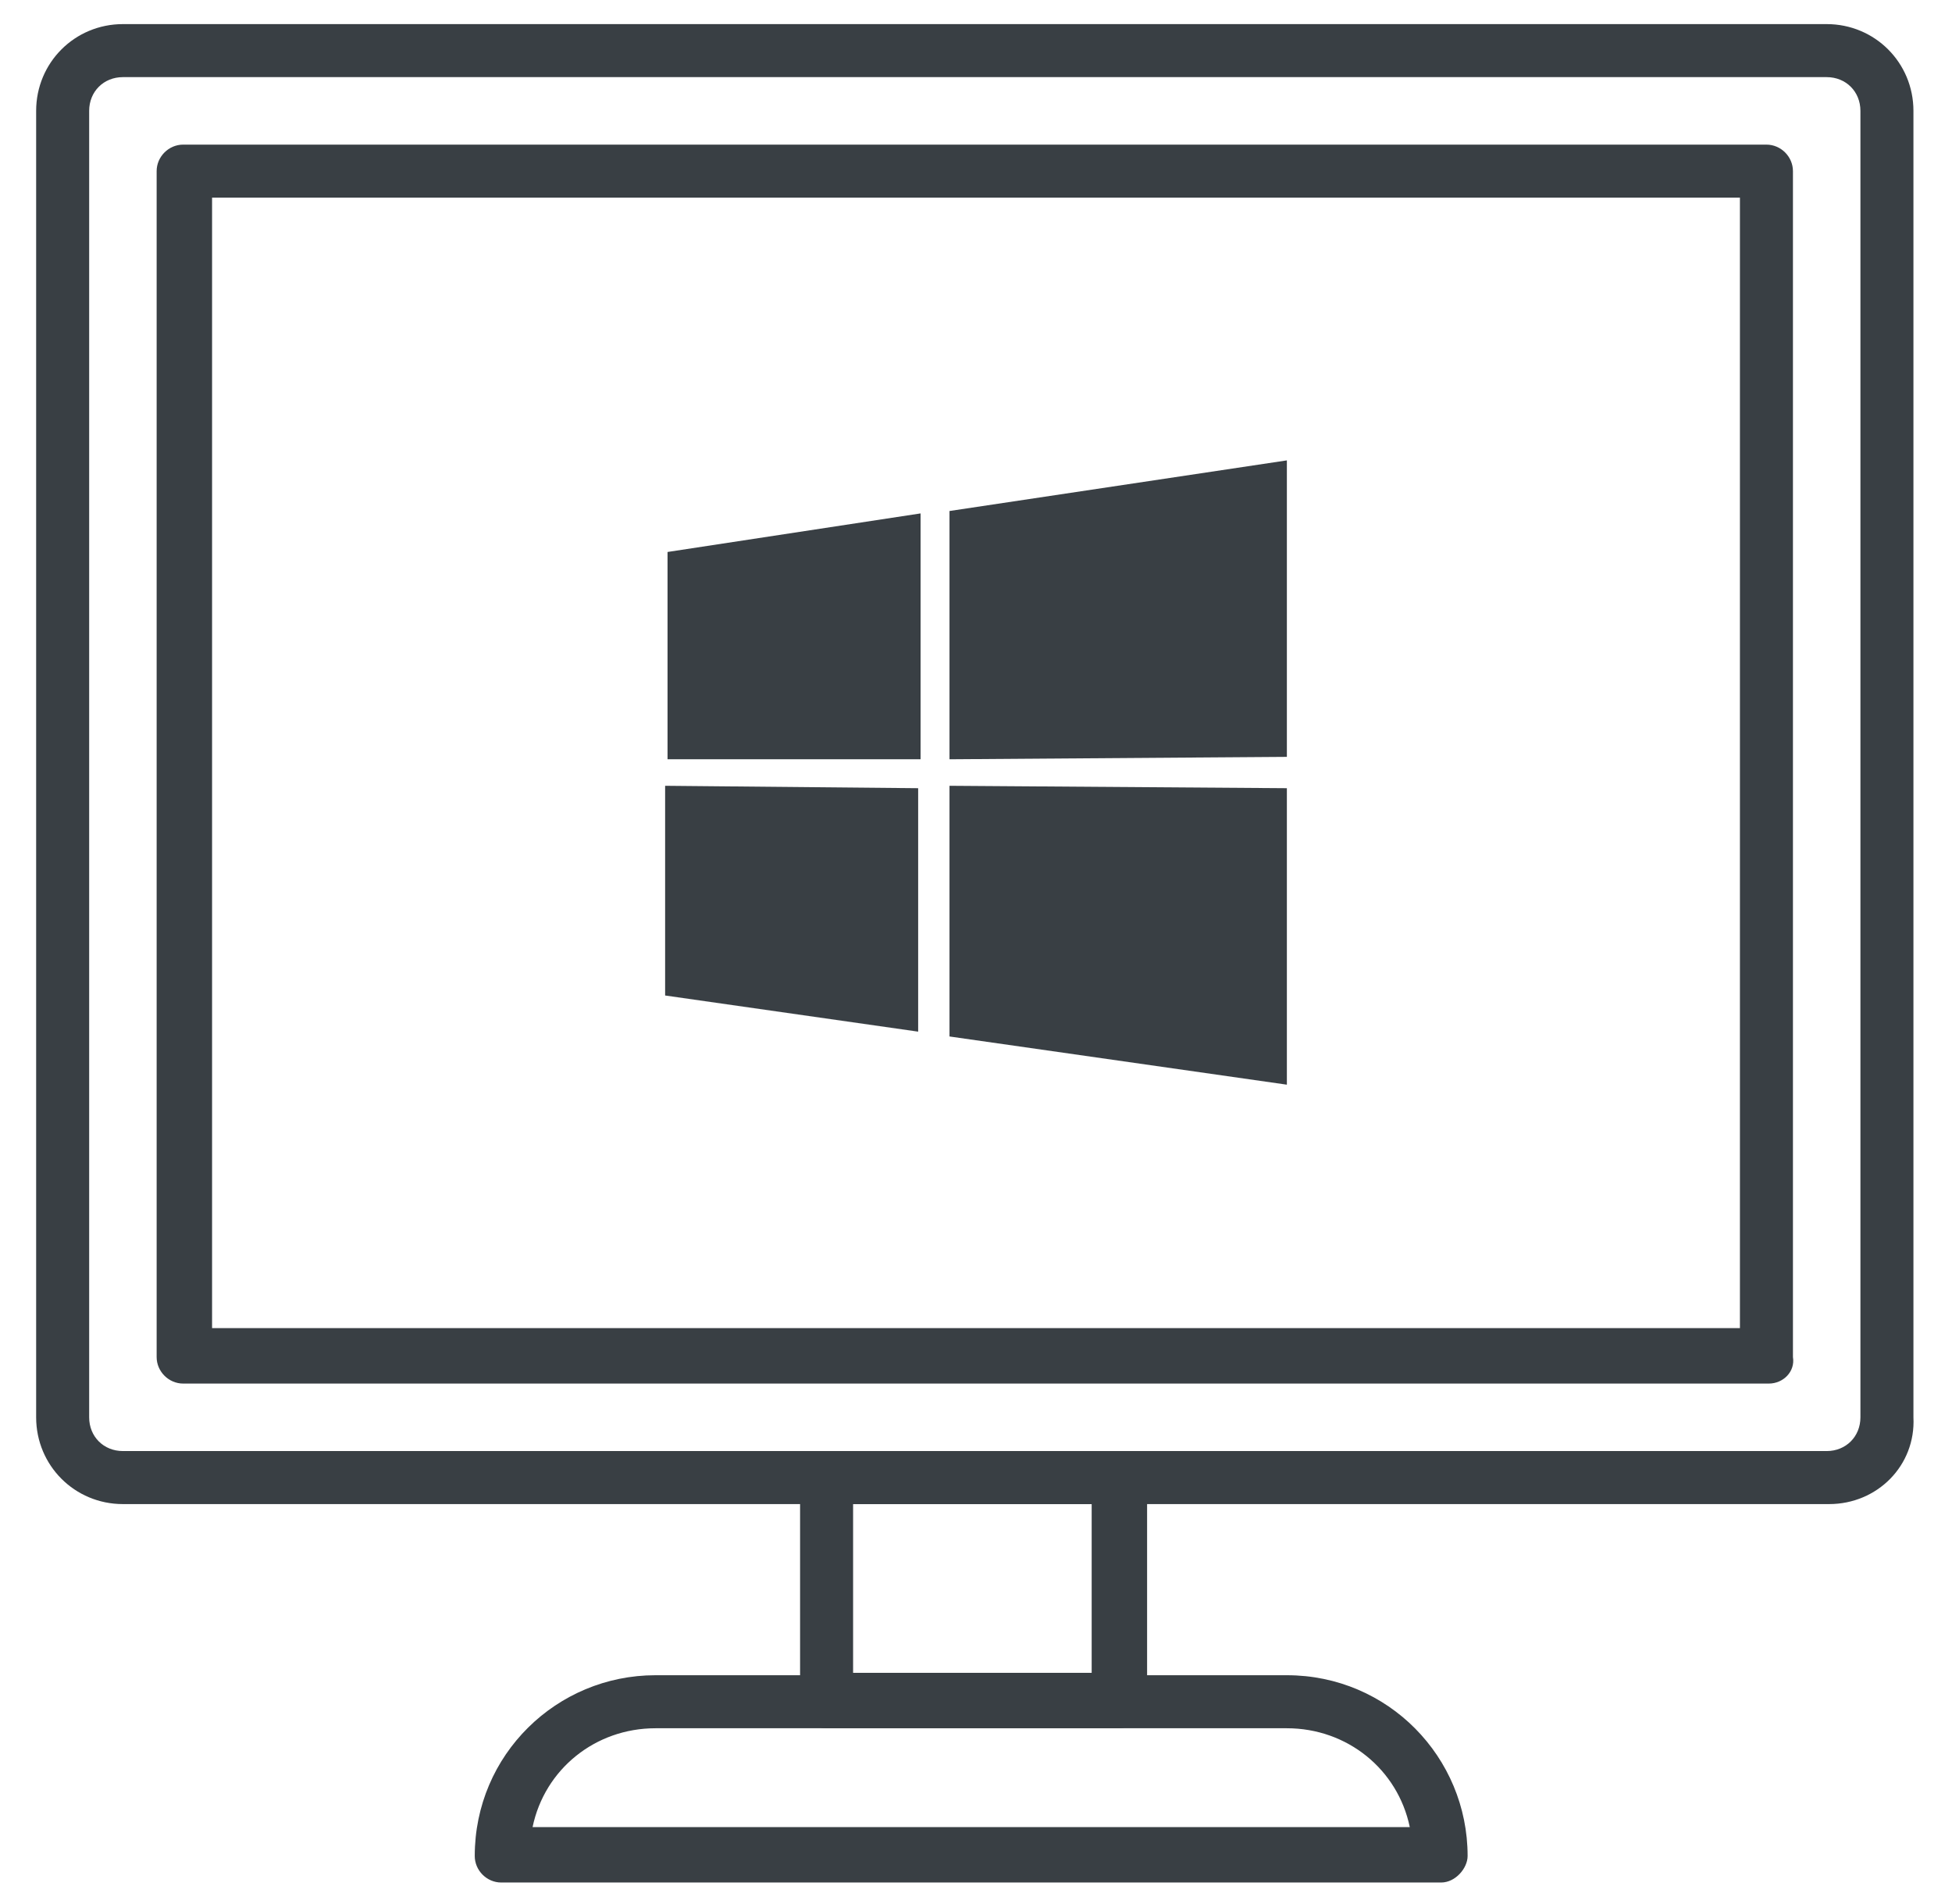
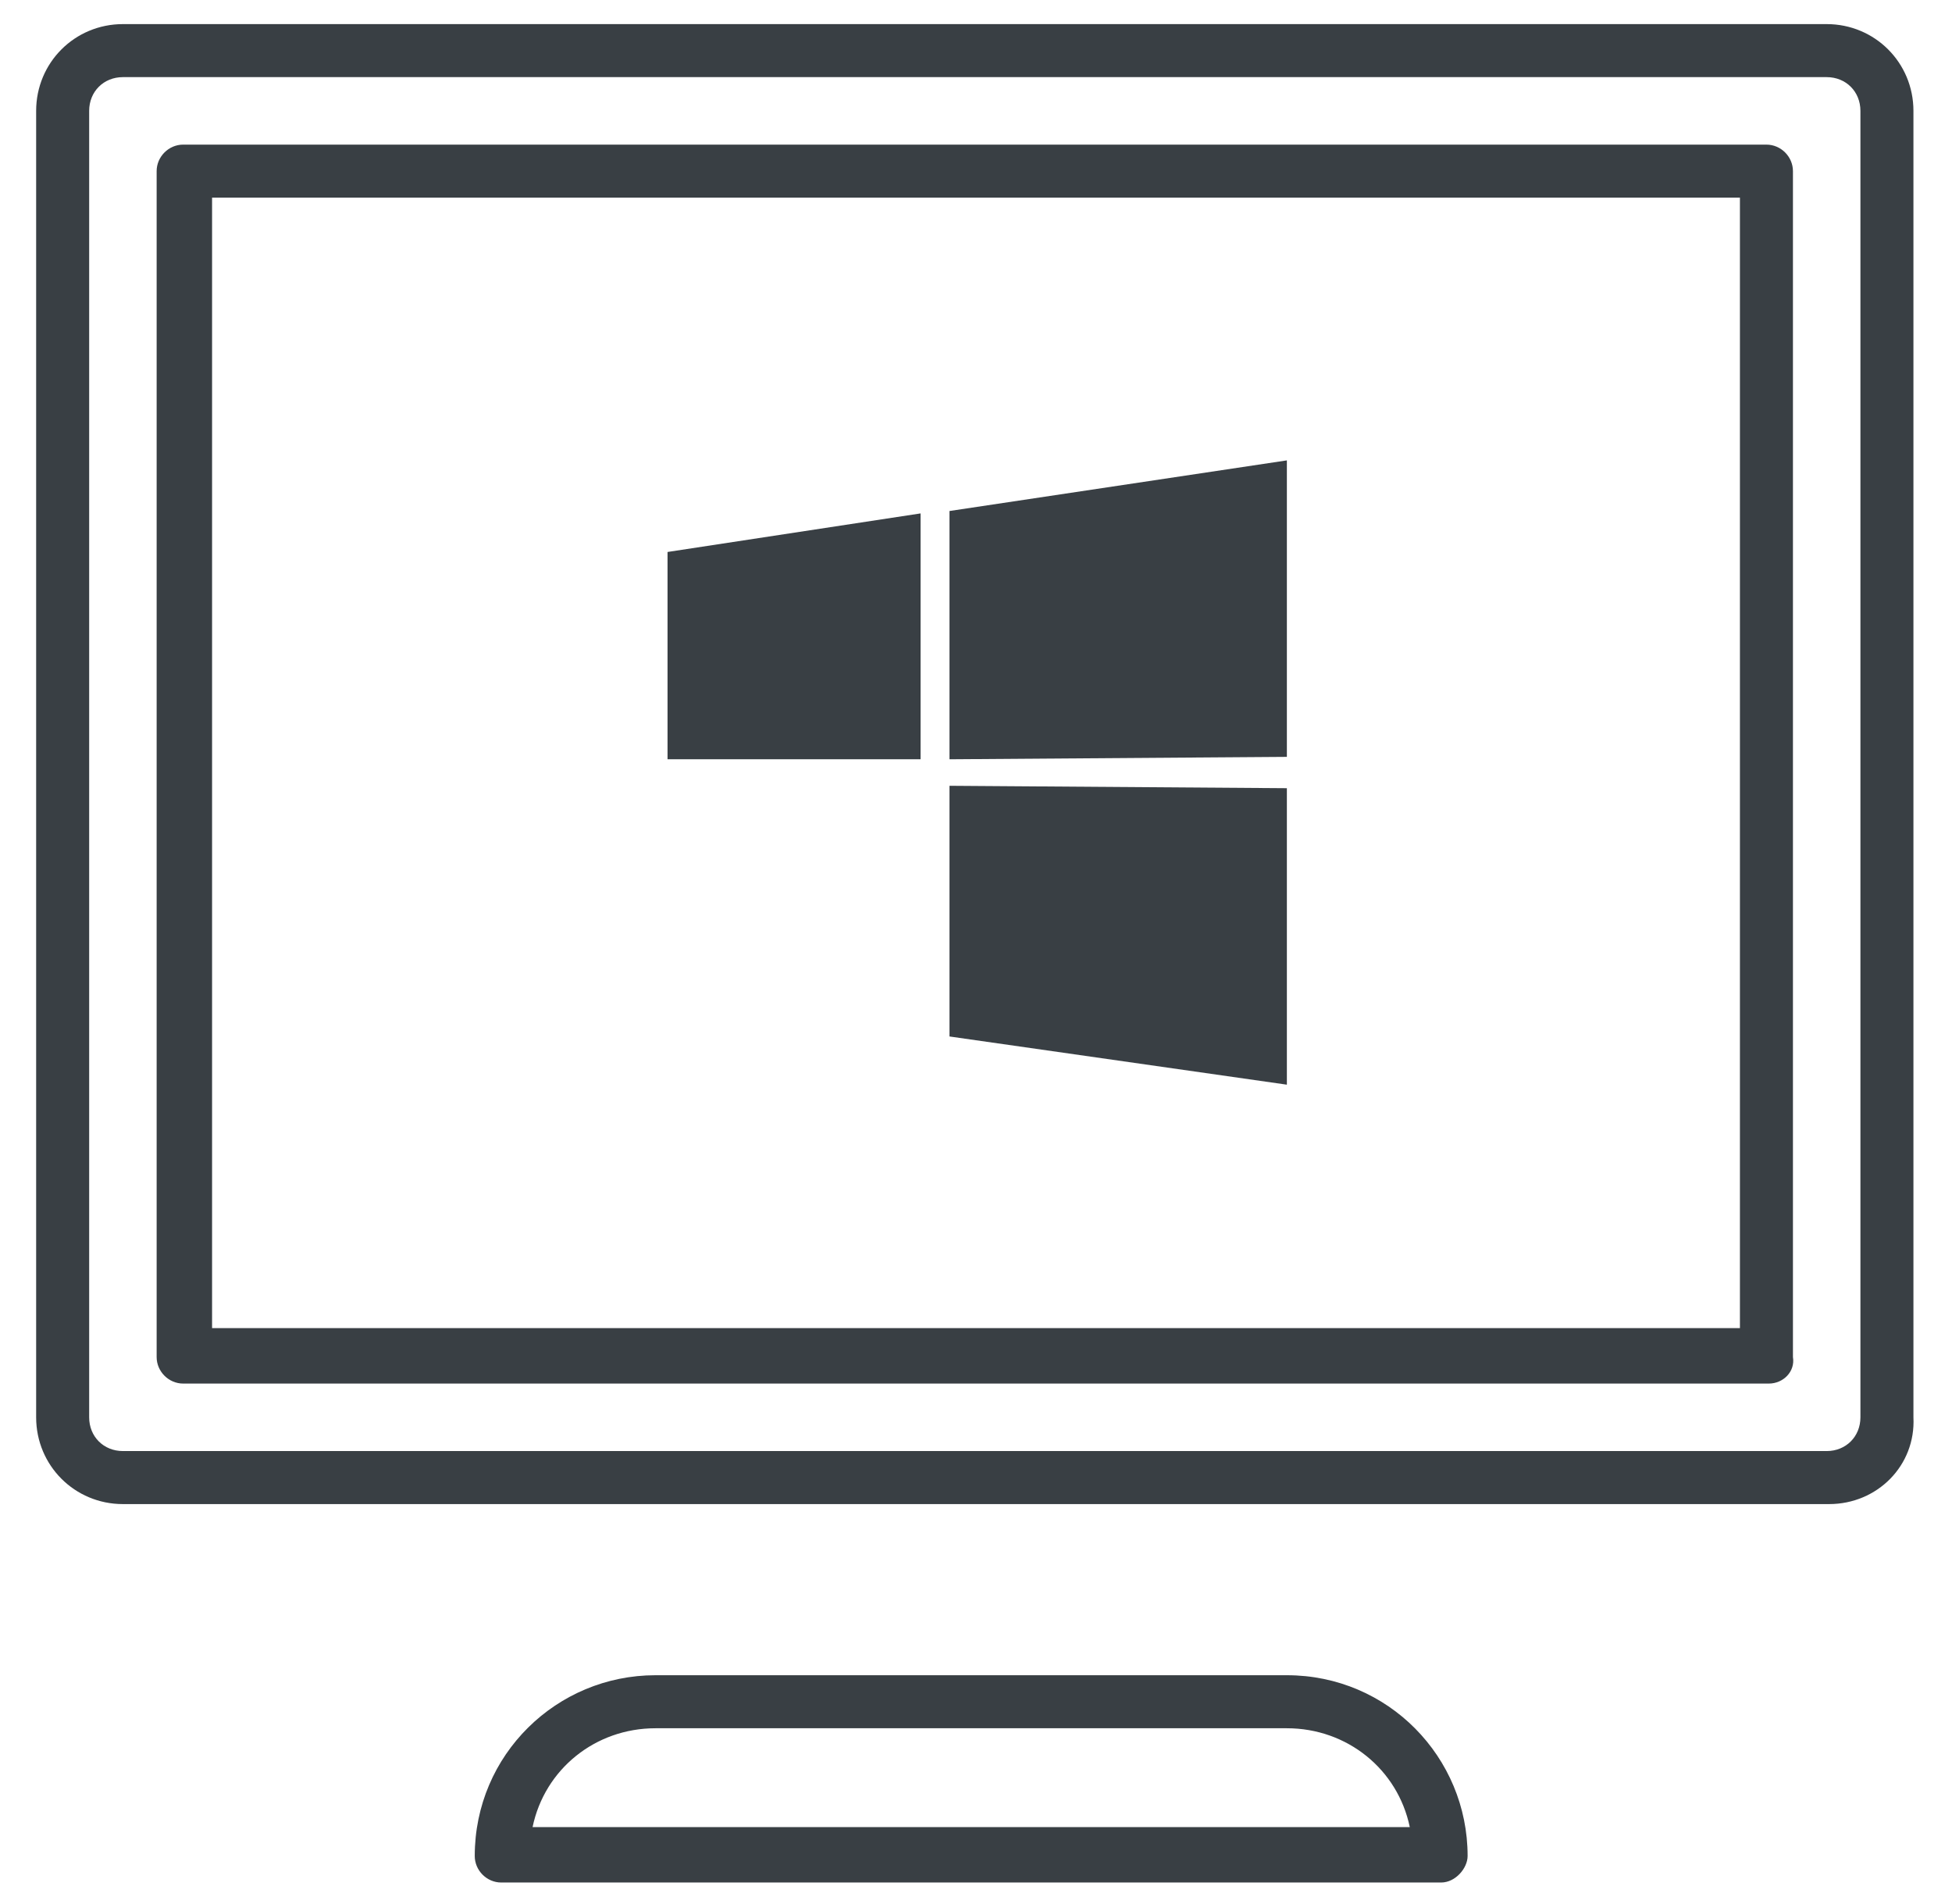
<svg xmlns="http://www.w3.org/2000/svg" version="1.1" id="Layer_1" x="0px" y="0px" width="81px" height="79px" viewBox="0 0 81 79" style="enable-background:new 0 0 81 79;" xml:space="preserve">
  <style type="text/css">
	.st0{fill:#FFFFFF;}
	.st1{fill:none;stroke:#FFFFFF;stroke-width:2.04;stroke-linecap:round;stroke-miterlimit:10;}
	.st2{fill:#393F44;}
	.st3{fill:none;stroke:#393F44;stroke-width:2;stroke-linecap:round;stroke-linejoin:round;}
	.st4{fill:none;stroke:#393F44;stroke-width:3;stroke-linecap:round;stroke-linejoin:round;}
</style>
  <g>
    <g>
      <g>
        <g>
          <path class="st2" d="M75.9,62.4H5.1c-2,0-3.6-1.6-3.6-3.6V4.6c0-2,1.6-3.6,3.6-3.6h70.7c2,0,3.6,1.6,3.6,3.6v54.2      C79.5,60.8,77.9,62.4,75.9,62.4z M5.1,3.2c-0.8,0-1.4,0.6-1.4,1.4v54.2c0,0.8,0.6,1.4,1.4,1.4h70.7c0.8,0,1.4-0.6,1.4-1.4V4.6      c0-0.8-0.6-1.4-1.4-1.4H5.1z M73.4,57.4H7.6c-0.6,0-1.1-0.5-1.1-1.1V7.1C6.5,6.5,7,6,7.6,6h65.7c0.6,0,1.1,0.5,1.1,1.1v49.2      C74.5,56.9,74,57.4,73.4,57.4z M8.8,55.1h63.4V8.2H8.8V55.1z" />
        </g>
      </g>
      <g>
-         <path class="st2" d="M46.4,71.7H34.3c-0.6,0-1.1-0.5-1.1-1.1v-9.3c0-0.6,0.5-1.1,1.1-1.1h12.2c0.6,0,1.1,0.5,1.1,1.1v9.3     C47.6,71.1,47.1,71.7,46.4,71.7z M35.4,69.4h9.9v-7h-9.9V69.4z" />
-       </g>
+         </g>
      <g>
        <path class="st2" d="M59.8,78.1h-39c-0.6,0-1.1-0.5-1.1-1.1c0-4.2,3.4-7.5,7.5-7.5h26.2c4.2,0,7.5,3.4,7.5,7.5     C60.9,77.5,60.4,78.1,59.8,78.1z M22.1,75.8h36.4c-0.5-2.4-2.6-4.1-5.1-4.1H27.2C24.7,71.7,22.6,73.4,22.1,75.8z" />
      </g>
    </g>
    <g>
-       <path id="Path_425" class="st2" d="M27.6,32.6v8.7l10.5,1.5V32.7L27.6,32.6z" />
      <path id="Path_426" class="st2" d="M38.2,21.3l-10.5,1.6v8.6l10.5,0V21.3z" />
      <path id="Path_427" class="st2" d="M53.4,31.4V19.1l-14,2.1v10.3L53.4,31.4z" />
      <path id="Path_428" class="st2" d="M39.4,43l14,2V32.7l-14-0.1V43z" />
    </g>
  </g>
</svg>